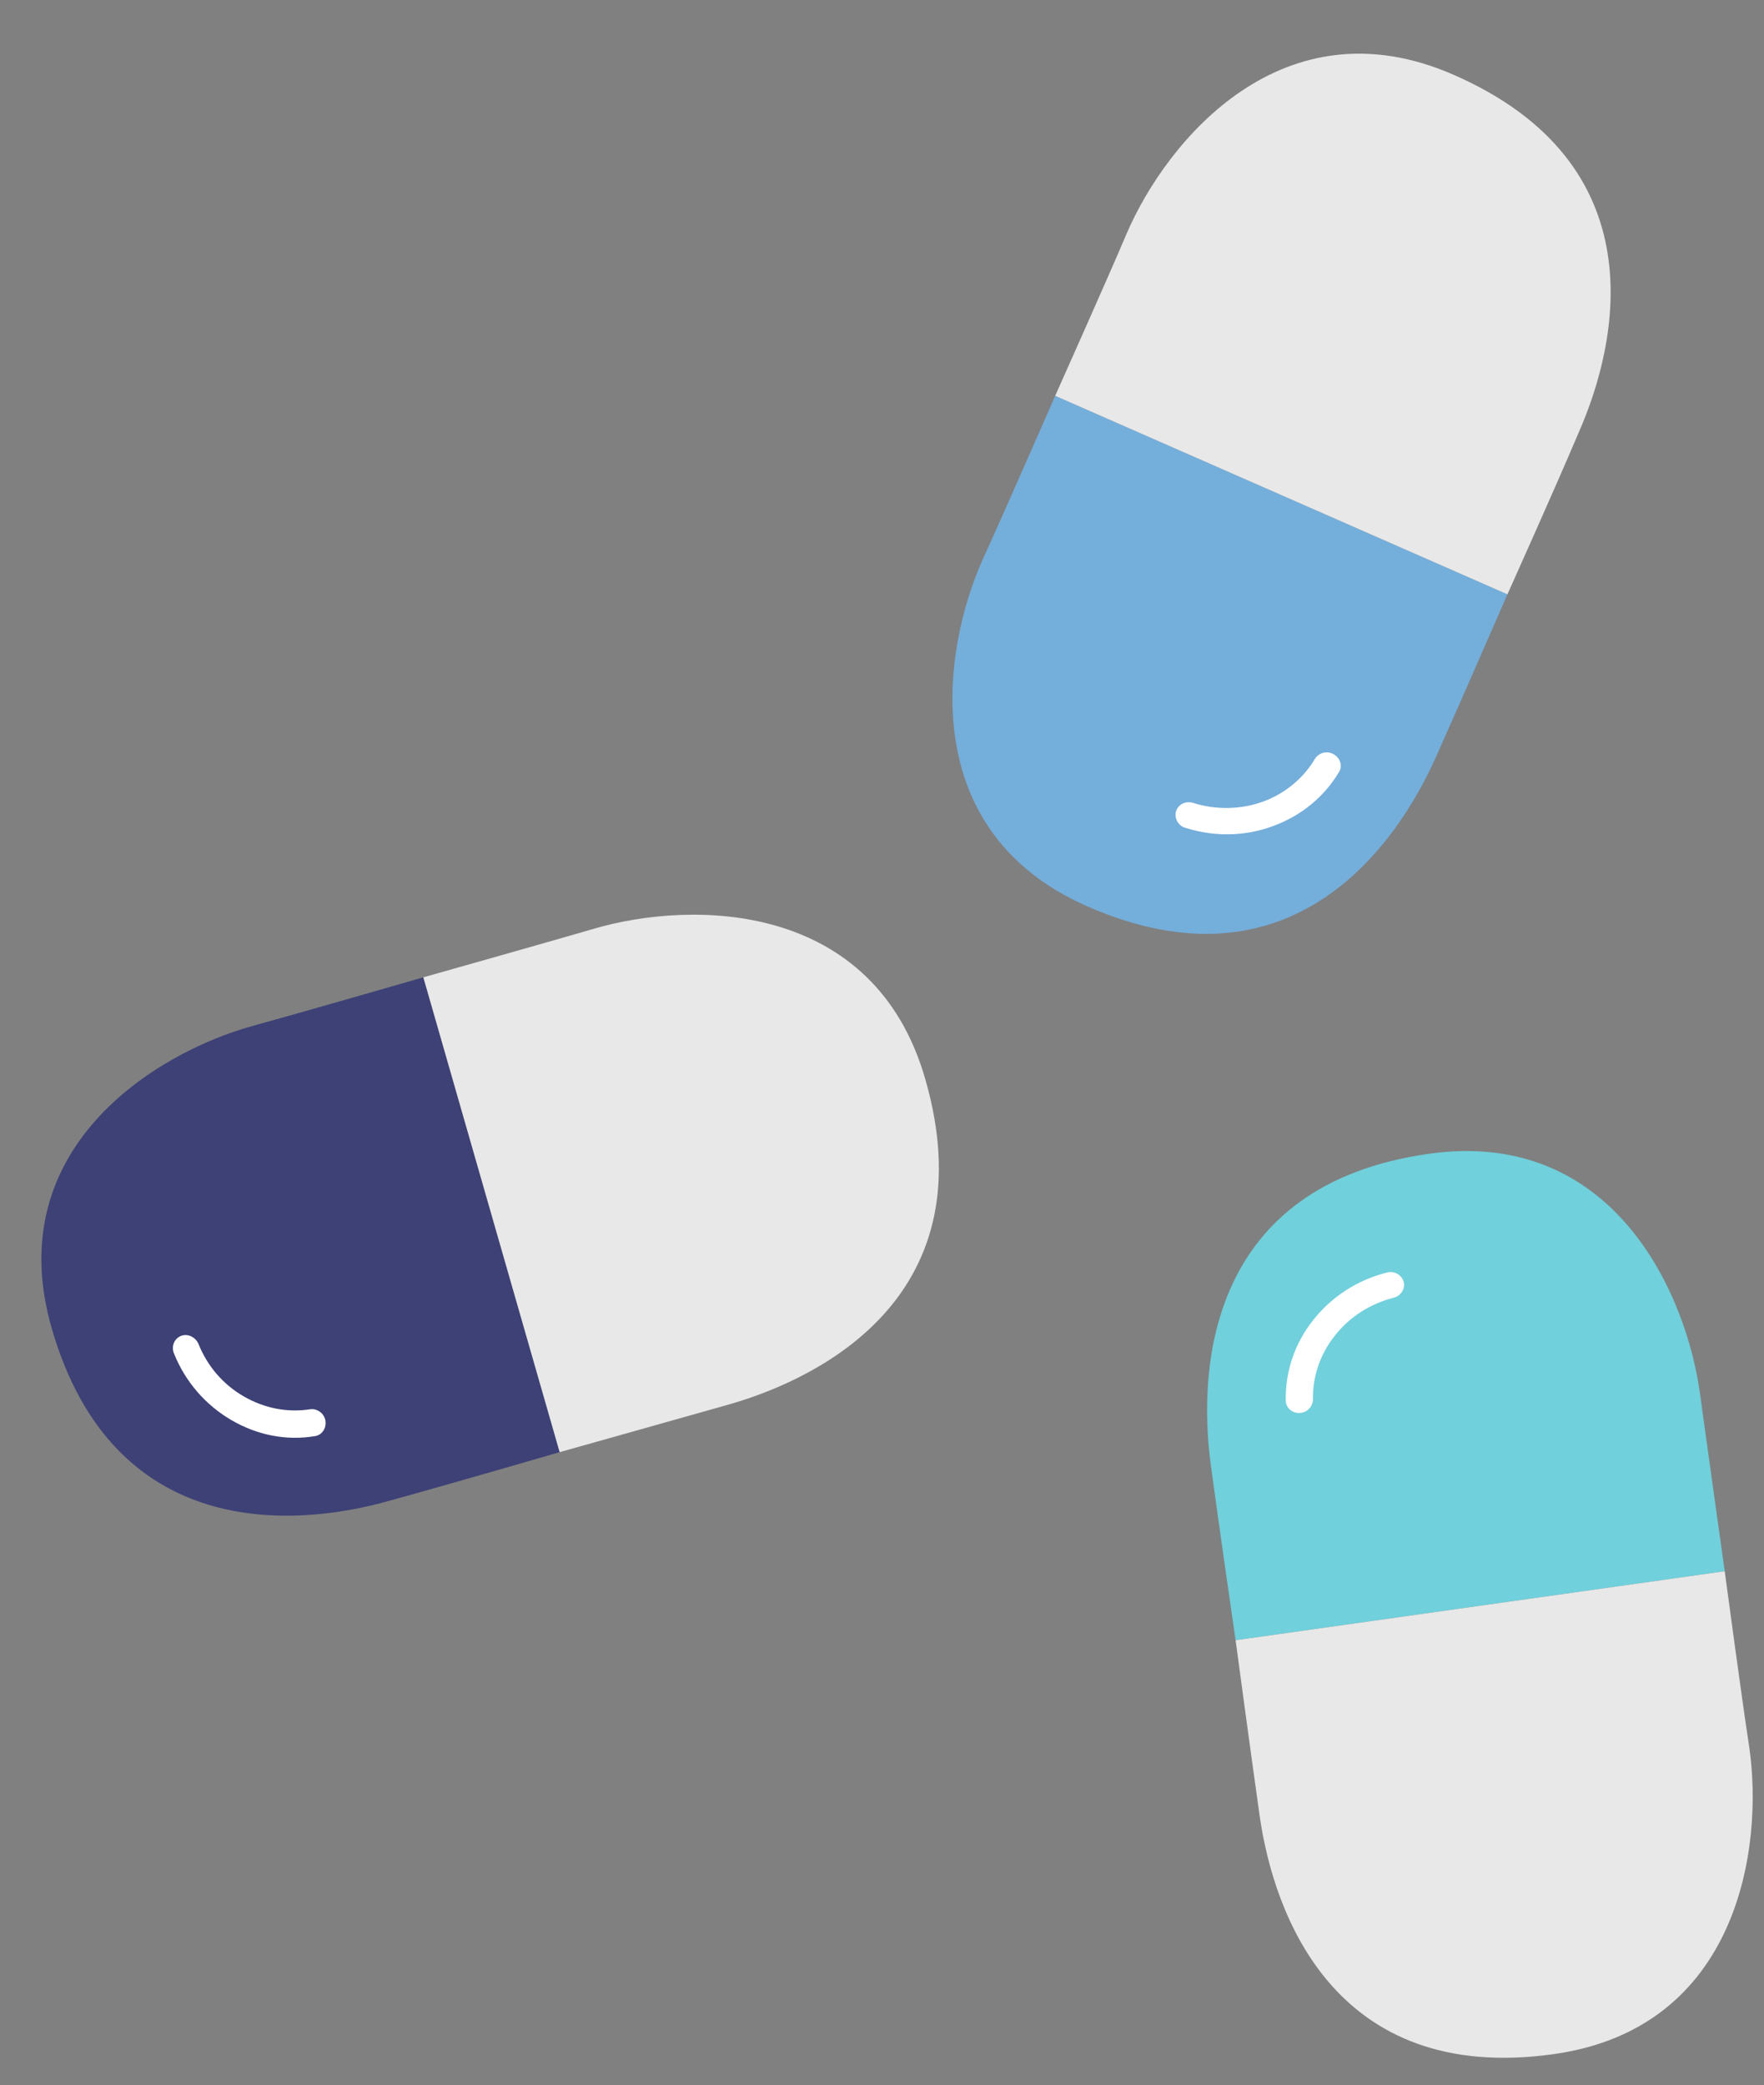
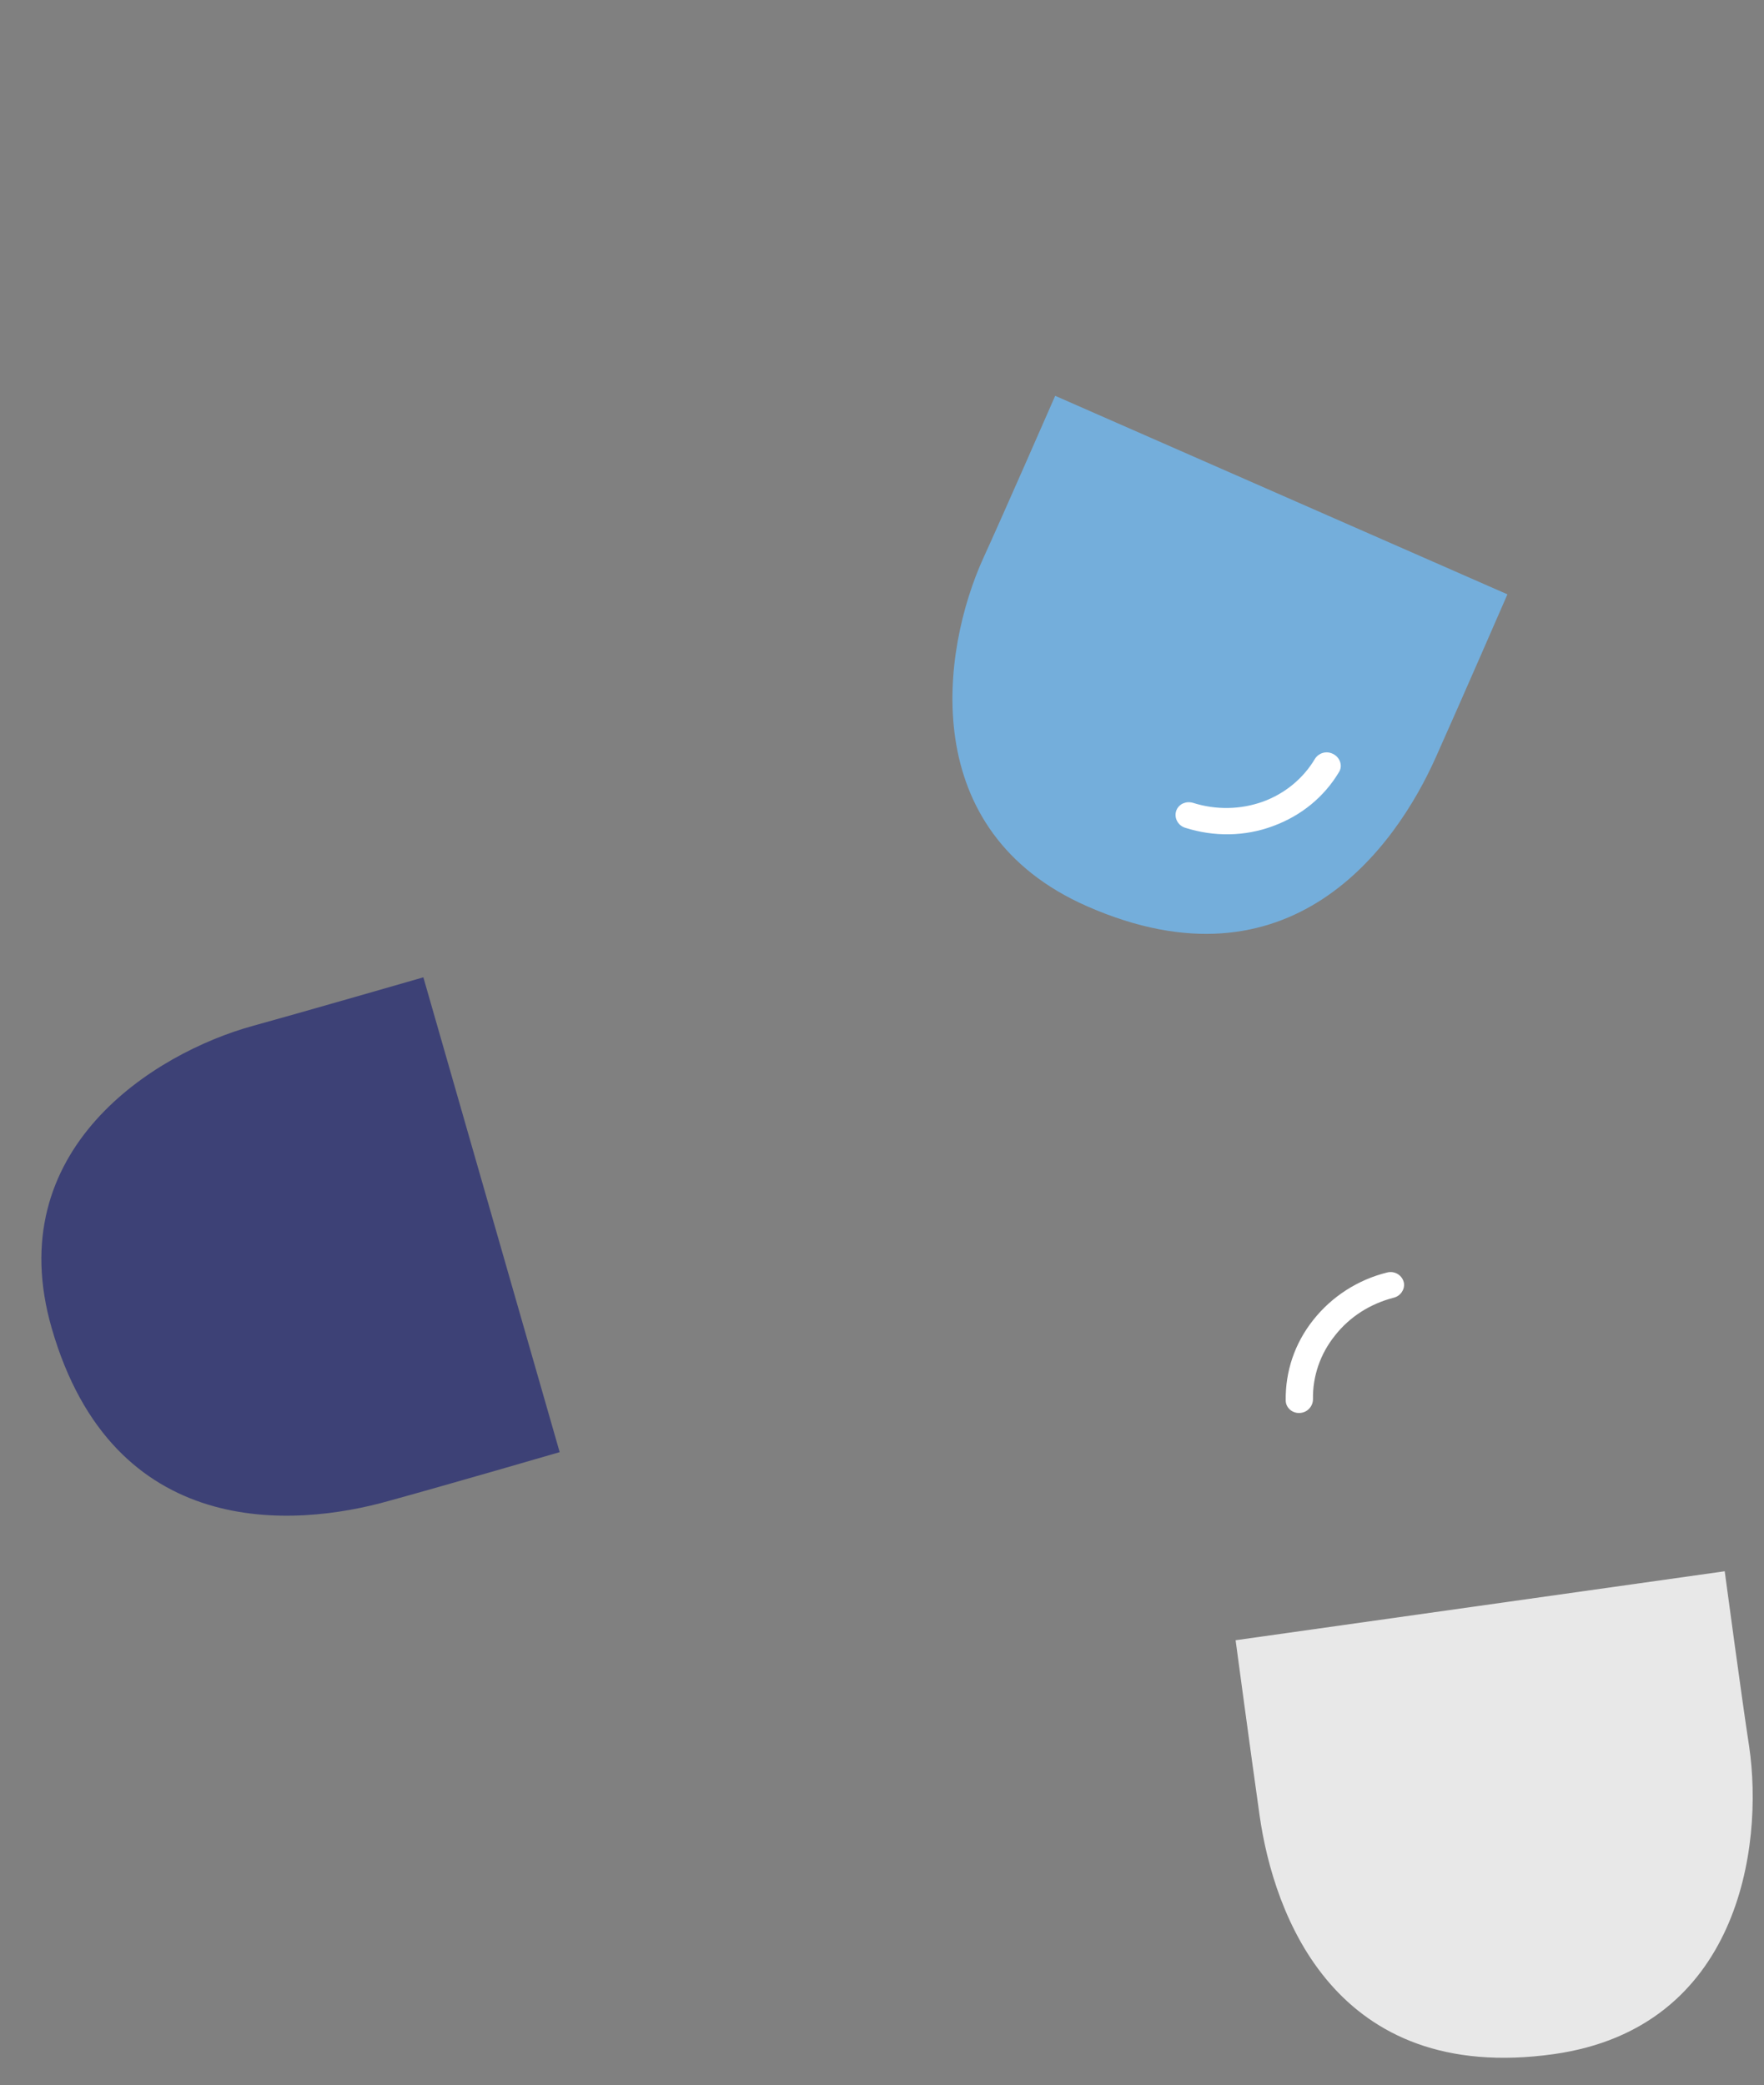
<svg xmlns="http://www.w3.org/2000/svg" fill="#000000" height="519.9" preserveAspectRatio="xMidYMid meet" version="1" viewBox="-10.2 -13.4 440.0 519.9" width="440" zoomAndPan="magnify">
  <rect x="-10.2" y="-13.4" width="440.0" height="519.9" fill="#808080" stroke="none" />
  <g id="change1_1">
    <path d="M129.4,348.7l-34-118.4c0,0-31.9,9.2-42.5,12.1c-24.7,6.8-63.1,30.8-50.2,75.4 c15.3,53.1,60.4,49.8,84.3,43C101.9,356.7,129.4,348.7,129.4,348.7z" fill="#3d4176" />
  </g>
  <g id="change2_1">
-     <path d="M298,395.6l122-17.2c0,0-4.6-32.8-6.1-43.8c-3.3-25.4-21.7-66.8-67.7-60.3 c-54.7,7.7-57.7,52.9-54.4,77.5C293.9,367.4,298,395.6,298,395.6z" fill="#70d0db" />
-   </g>
+     </g>
  <g id="change3_1">
    <path d="M365.8,134.8L253,85.3c0,0-13.3,30.4-17.9,40.4c-10.6,23.3-16.7,68.2,25.9,86.9 c50.6,22.2,76.9-14.6,87-37.3C354.4,161,365.8,134.8,365.8,134.8z" fill="#74aedb" />
  </g>
  <g fill="#e8e8e8" id="change4_1">
-     <path d="M129.4,348.7l-34-118.4c0,0,31.9-9,42.5-12.1c24.5-7.2,69.9-7.1,82.7,37.5 c15.3,53.1-24.8,74.1-48.6,81C156.8,341,129.4,348.7,129.4,348.7z" fill="inherit" />
    <path d="M298,395.6l122-17.2c0,0,4.4,32.8,6.1,43.7c3.7,25.3-2.7,70.2-48.7,76.7 c-54.7,7.7-69.9-34.9-73.4-59.4C301.8,423.9,298,395.6,298,395.6z" fill="inherit" />
-     <path d="M365.8,134.8L253,85.3c0,0,13.5-30.2,17.8-40.4c10.1-23.5,39.2-58.3,81.7-39.6 c50.6,22.2,41.1,66.4,31.1,89.1C377.5,108.8,365.8,134.8,365.8,134.8z" fill="inherit" />
  </g>
  <g fill="#ffffff" id="change5_1">
-     <path d="M70.9,340.5L70.9,340.5c-0.5-1.7-2.1-2.7-3.7-2.5c-5.6,0.9-11.4-0.2-16.6-3.2 s-9.1-7.6-11.3-13.1c-0.7-1.6-2.4-2.5-4-2.1l0,0c-1.9,0.5-2.9,2.6-2.1,4.5c2.8,7,7.8,12.8,14.3,16.6c6.5,3.8,13.8,5.2,20.9,4 C70.3,344.4,71.4,342.4,70.9,340.5z" fill="inherit" />
    <path d="M314.3,338.9L314.3,338.9c1.7-0.2,3-1.7,3-3.4c-0.1-5.7,1.8-11.3,5.5-15.9 c3.7-4.7,8.8-7.9,14.6-9.4c1.7-0.4,2.8-2,2.6-3.6v0c-0.3-1.9-2.2-3.2-4.2-2.7c-7.3,1.8-13.8,6-18.4,11.8c-4.7,5.9-7,12.9-6.9,20.1 C310.5,337.7,312.3,339.2,314.3,338.9z" fill="inherit" />
    <path d="M322.1,174.5L322.1,174.5c-1.6-0.7-3.4-0.1-4.3,1.3c-2.9,4.9-7.5,8.7-13,10.7 c-5.6,2-11.7,2.1-17.4,0.3c-1.7-0.5-3.4,0.2-4.1,1.7v0c-0.8,1.8,0.2,3.9,2.1,4.5c7.2,2.3,14.9,2.2,21.9-0.4 c7.1-2.6,12.8-7.3,16.5-13.5C324.8,177.5,324,175.3,322.1,174.5z" fill="inherit" />
  </g>
</svg>